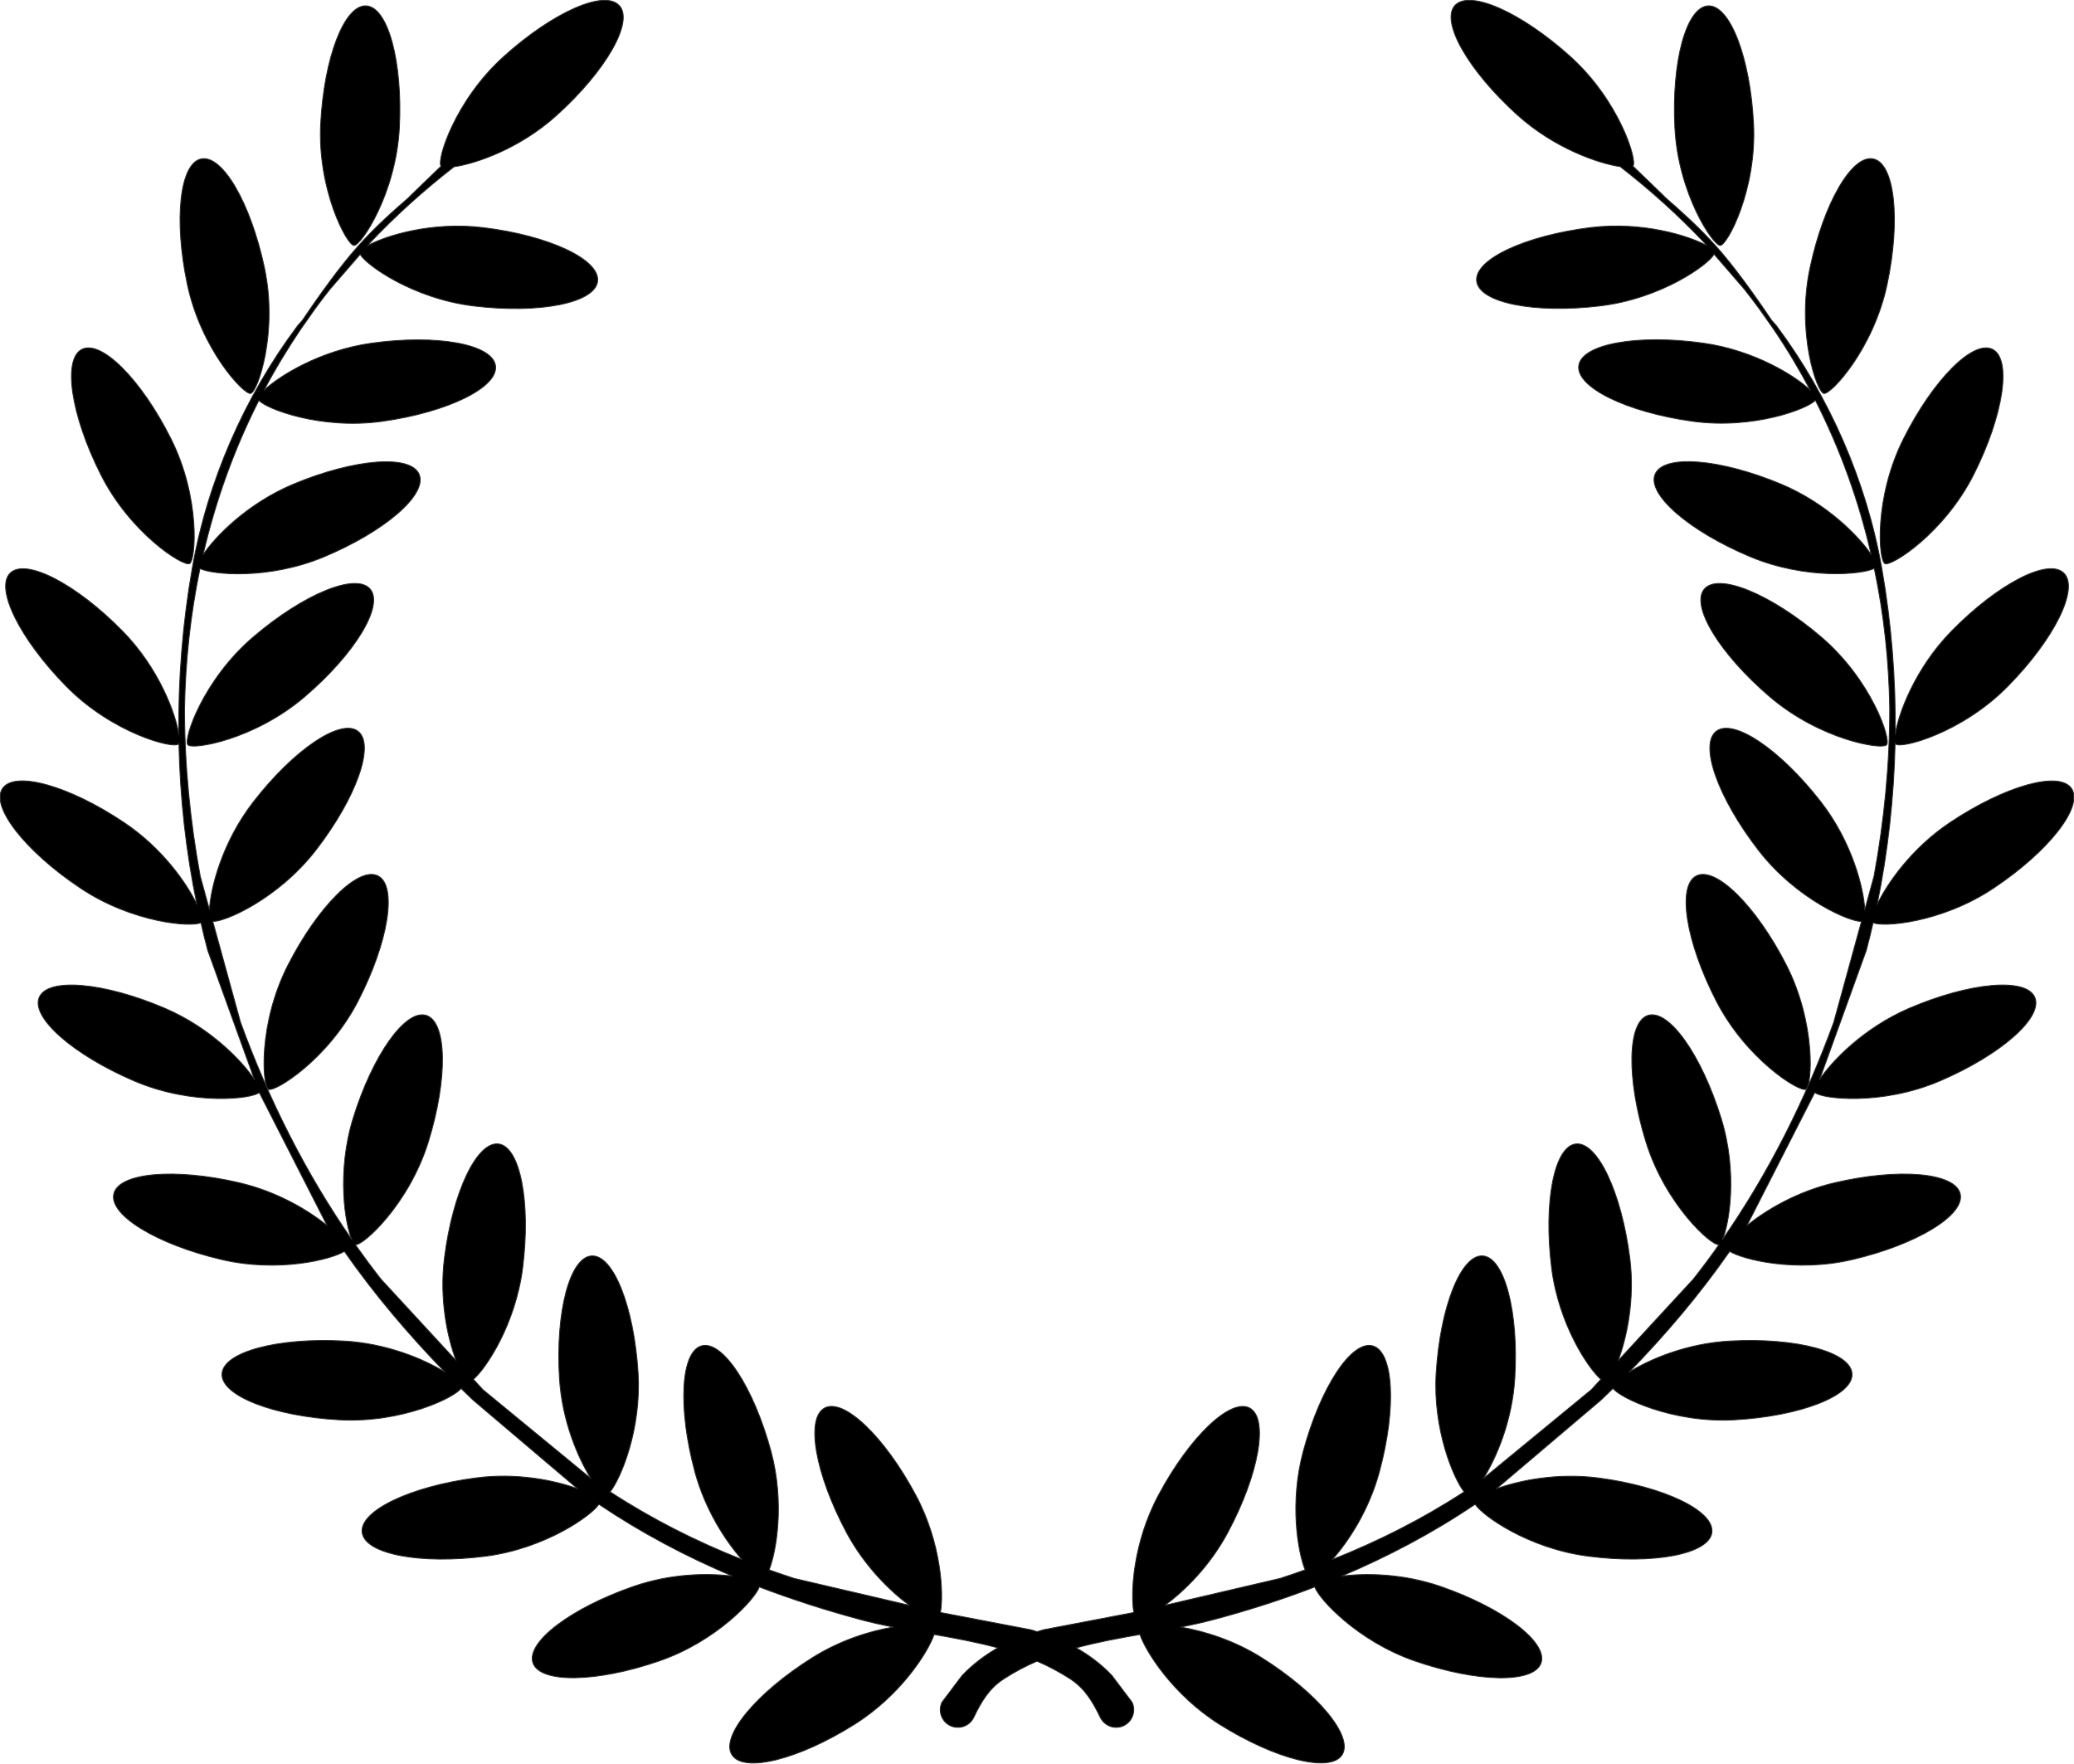
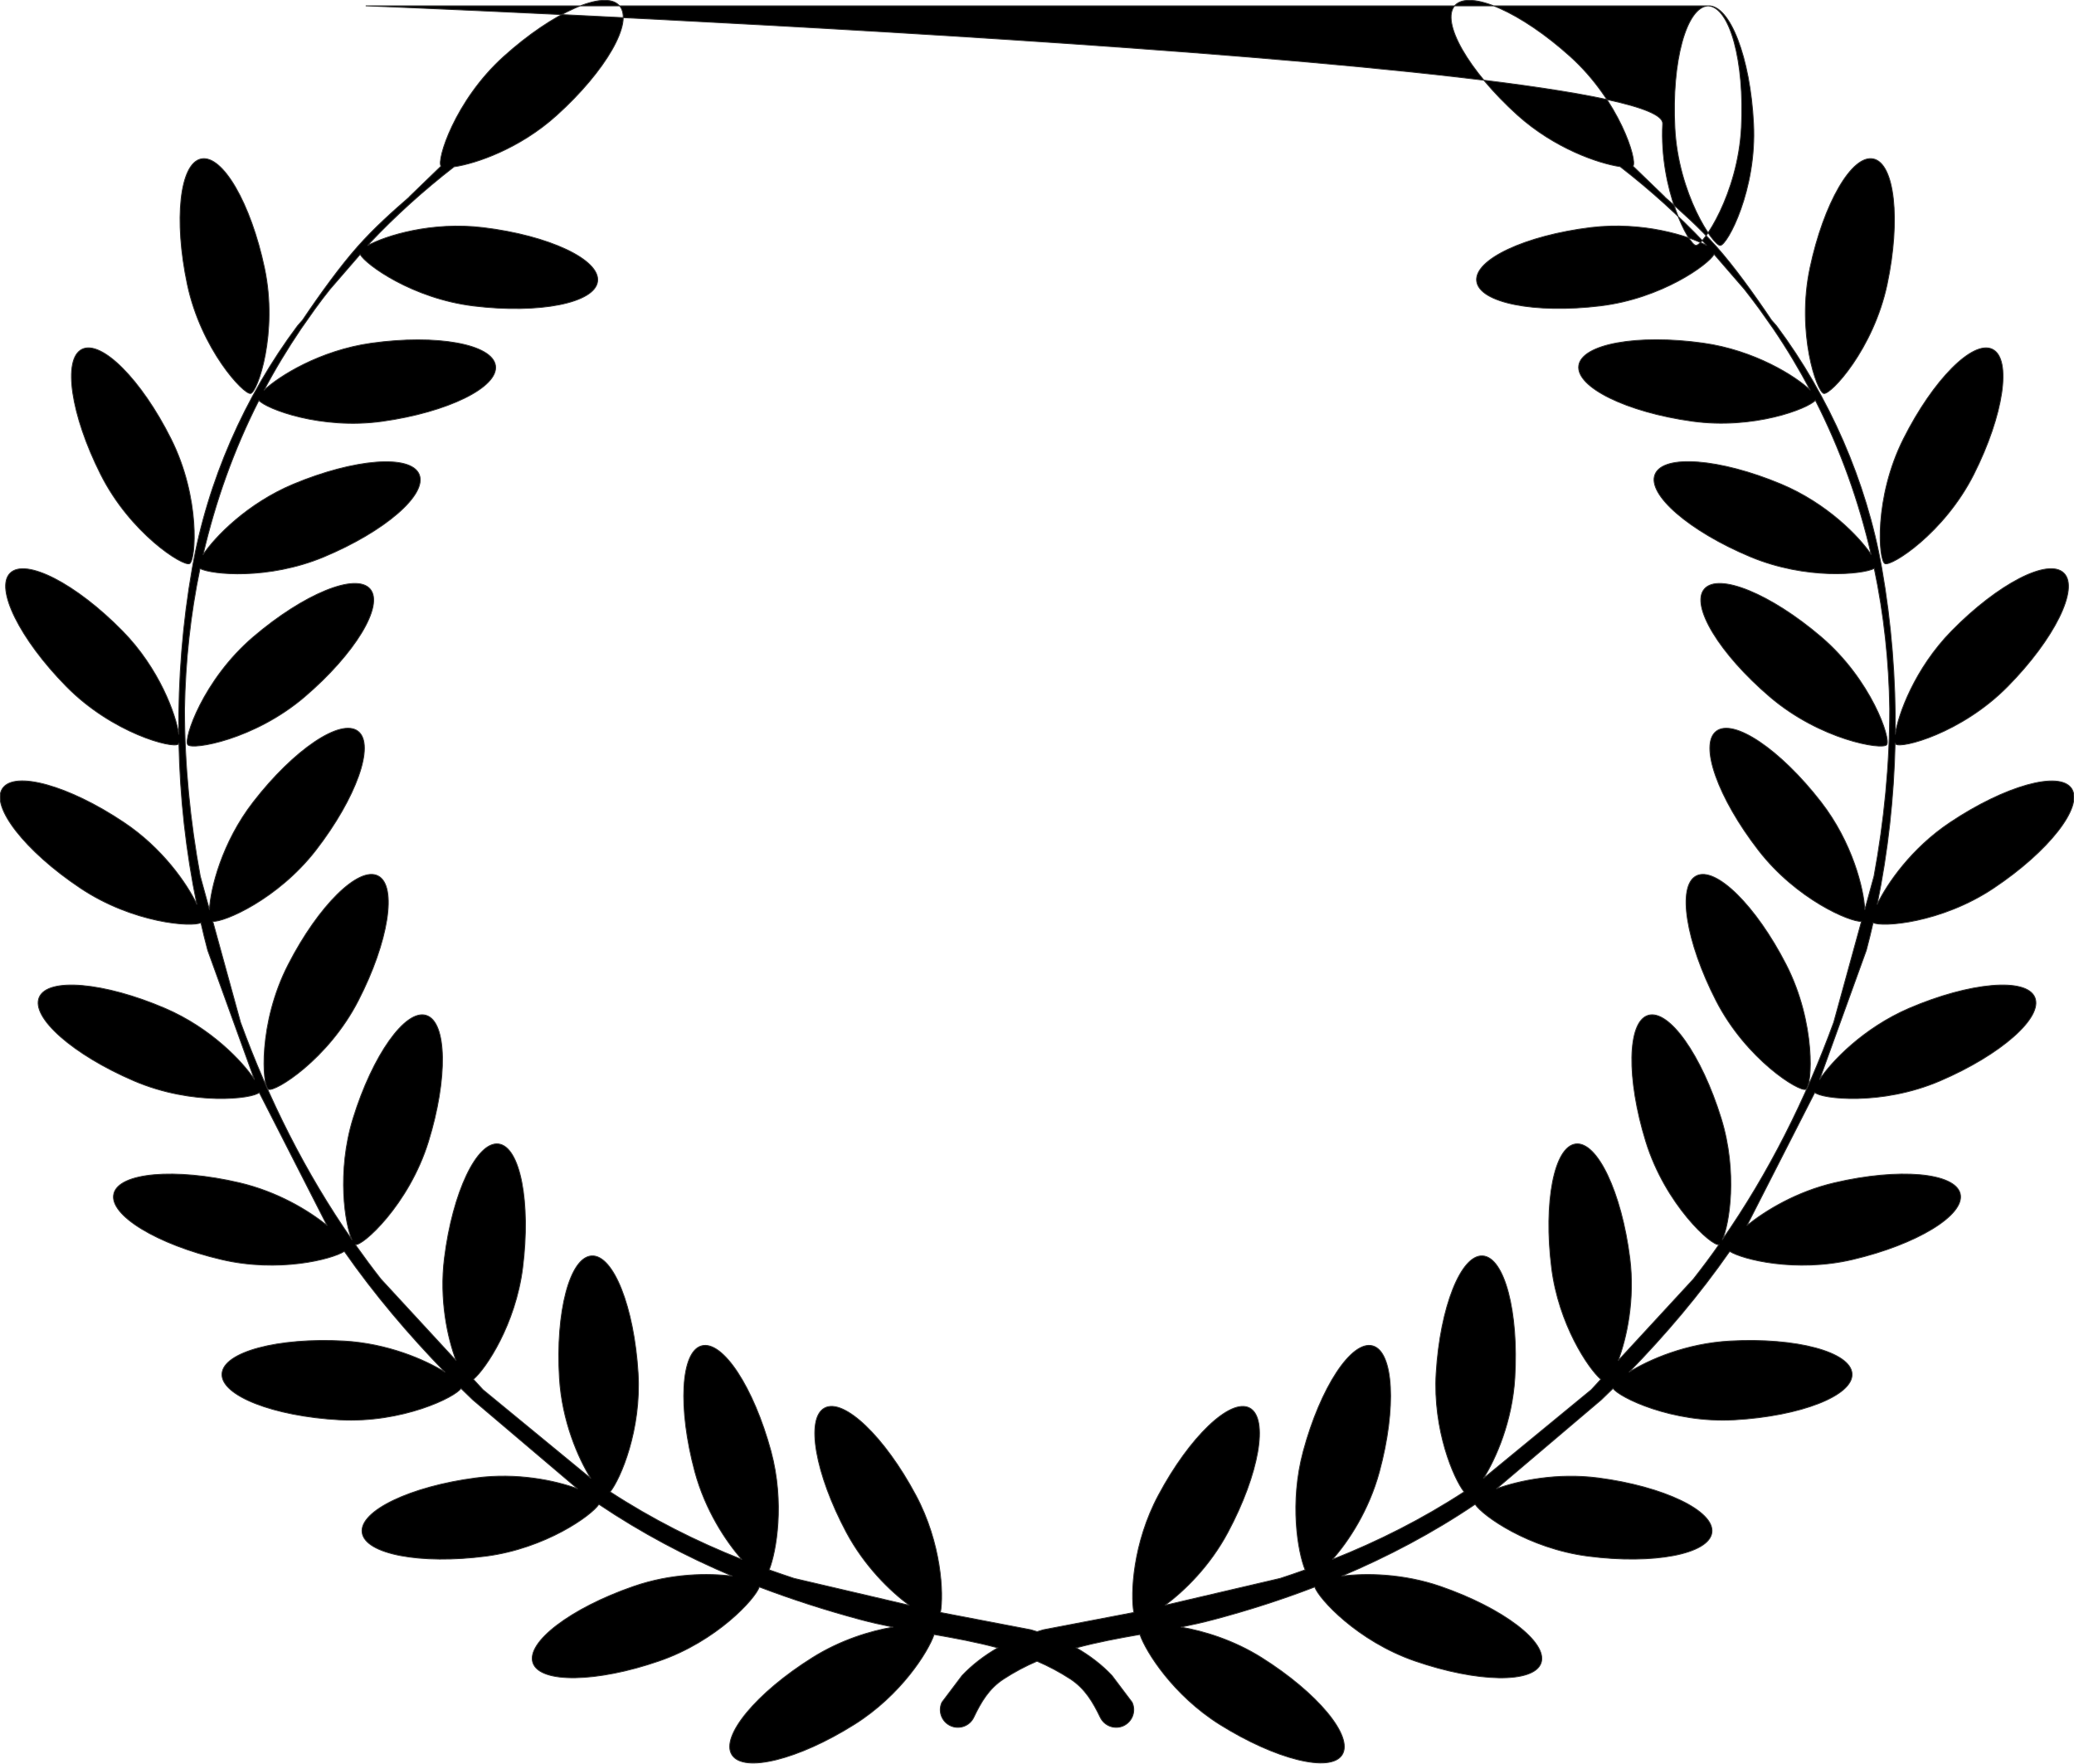
<svg xmlns="http://www.w3.org/2000/svg" viewBox="0 0 17714 15065" fill-rule="evenodd" text-rendering="geometricPrecision" image-rendering="optimizeQuality" clip-rule="evenodd" shape-rendering="geometricPrecision">
-   <path d="M1575 6054zm13452-3414zM5290 48c125 138-115 557-535 936-316 286-693 414-877 440-263 204-501 420-716 647l-23 27c154-85 549-208 989-154 561 68 998 273 976 458s-496 279-1057 211c-522-63-923-353-971-441l-258 298c-45 56-88 113-130 171l-117 166c-116 172-222 347-317 527 127-121 478-341 917-403 560-78 1035 8 1061 192s-408 397-968 475c-525 73-990-107-1053-179-215 423-372 866-477 1319 103-155 380-439 771-603 522-218 1003-256 1075-84s-293 487-815 705c-475 198-957 151-1057 99-82 394-125 795-132 1199 0 480 48 960 134 1428l79 288c8-178 106-576 375-922 346-447 747-717 894-603s-15 569-361 1016c-326 420-786 616-880 607l237 862c241 659 554 1285 953 1859-60-132-133-578 9-1039 167-540 447-934 624-879 178 55 186 538 19 1078s-567 897-624 879c-1 0-2-1-2-1 71 100 144 199 220 296l643 697c-73-193-145-521-100-877 70-561 277-997 462-974 184 23 277 497 206 1058-61 482-313 860-421 952l82 89 922 758c-109-174-247-490-269-859-34-564 89-1031 275-1042s363 438 397 1002c29 484-150 901-239 1013 358 233 732 422 1126 578-138-156-313-421-402-749-147-546-121-1028 58-1076 180-48 444 355 592 901 118 438 46 855-16 1012 70 25 141 49 213 73l985 230c-167-123-384-336-538-623-266-499-350-974-186-1062s513 246 779 745c219 409 239 843 210 1001l773 148c18 5 35 10 53 16 18-6 35-11 53-16l773-148c-29-158-9-592 210-1001 266-499 615-832 779-745 164 88 81 563-186 1062-153 287-370 499-538 623l985-230c72-23 143-48 213-73-63-156-134-574-16-1012 147-546 412-949 592-901s206 530 58 1076c-89 329-264 594-402 749 394-156 768-345 1126-578-89-112-268-529-239-1013 34-564 212-1013 397-1002 186 11 309 478 275 1042-22 369-159 685-269 859l922-758 82-89c-108-93-361-471-421-952-70-561 22-1035 206-1058s391 413 462 974c45 356-27 684-100 877l643-697c76-97 150-195 220-296-1 0-2 1-2 1-57 18-457-339-624-879s-158-1023 19-1078c178-55 457 339 624 879 143 461 70 907 9 1039 399-573 712-1200 953-1859l237-862c-94 8-555-187-880-607-346-447-508-902-361-1016s547 156 894 603c269 346 367 744 375 922l79-288c86-468 134-949 134-1429-6-404-49-806-132-1199-100 52-582 99-1057-99-522-218-887-534-815-705 72-172 553-134 1075 84 392 164 668 448 771 603-104-454-262-896-477-1319-63 72-529 252-1053 179-560-78-993-291-968-475 26-184 501-270 1061-192 439 61 790 281 917 403-95-179-200-355-317-527l-117-166c-42-57-85-114-130-171l-258-298c-48 88-449 378-971 441-561 68-1035-26-1057-211s415-389 976-458c440-53 835 70 989 154l-23-27c-215-227-453-443-716-647-184-27-560-155-877-440-420-379-659-798-535-936 125-138 566 57 986 436 419 378 575 890 535 936l268 259 8 9c131 114 290 255 438 421 147 165 317 400 469 626l43 49c451 604 768 1327 899 2070 82 467 120 944 115 1420 24-170 167-564 482-885 396-403 825-625 958-494 133 130-81 563-478 966-396 403-915 536-958 494-2-2-4-6-5-11-10 464-61 928-154 1382 86-180 295-482 623-701 470-314 935-444 1038-290 103 155-194 535-664 849-449 301-958 337-1031 296-18 79-37 158-58 236l-400 1106c102-156 376-442 765-610 520-223 1001-265 1074-94s-289 490-809 713c-503 216-1017 153-1070 99l-579 1135c-1 1-1 2-2 3 162-131 427-291 749-366 551-129 1031-87 1074 94 42 181-370 432-920 561-486 114-940-1-1049-70-256 368-548 712-861 1033 173-109 492-247 865-267 565-31 1031 94 1041 280s-439 361-1004 393c-535 30-988-194-1037-269-33 33-66 65-100 97l-897 761c195-71 518-138 869-93 561 73 996 282 972 466s-498 275-1059 202c-508-66-900-346-963-443-361 244-744 446-1142 614 206-27 525-23 847 88 534 185 918 477 858 653-61 176-543 168-1078-17-491-170-820-531-855-632-280 108-568 200-861 278-94 25-188 46-283 65 198 34 451 111 690 261 479 301 787 672 688 829s-567 41-1046-259c-396-249-630-619-681-768-184 32-366 66-544 114 113 65 218 144 305 237l172 228c35 75 3 164-72 200-75 35-164 3-200-72-63-130-129-244-255-327-92-60-187-110-285-152-98 42-193 92-285 152-126 82-192 196-255 327-35 75-125 107-200 72s-107-125-72-200l172-228c88-93 192-172 305-237-178-48-361-82-544-114-51 149-284 519-681 768-479 301-947 417-1046 259-99-157 209-529 688-829 239-150 493-228 690-261-95-19-190-40-283-65-293-79-580-171-861-278-35 102-364 463-855 632-534 185-1017 192-1078 17-61-176 323-468 858-653 322-112 641-115 847-88-398-168-781-371-1142-614-63 96-455 376-963 443-561 73-1035-17-1059-202-24-184 411-393 972-466 351-46 674 21 869 93l-897-761c-33-32-67-65-100-97-48 75-501 298-1037 269-565-31-1014-207-1004-393s476-311 1041-280c372 21 691 158 865 267-312-321-605-666-861-1033-109 69-563 184-1049 70-551-129-963-380-920-561 42-181 523-223 1074-94 323 76 588 235 749 366-1-1-1-2-2-3l-579-1135c-53 54-567 117-1070-99-520-223-882-542-809-713s554-129 1074 94c390 167 663 454 765 610l-400-1106c-21-78-40-157-58-236-73 41-582 5-1031-296-470-314-767-695-664-849 103-155 568-25 1038 290 328 219 538 522 623 701-94-454-145-918-154-1382-1 5-3 9-5 11-43 42-562-91-958-494s-610-836-478-966c133-130 562 91 958 494 315 320 458 715 482 885-5-476 33-953 115-1420 130-743 447-1466 899-2070l43-49c152-226 322-460 469-626 148-167 307-307 438-421l8-9 268-259c-40-46 115-557 535-936s861-574 986-436zm9299 2c186-9 360 441 388 1006 29 565-224 1037-284 1040s-360-441-388-1006c-29-565 98-1030 284-1040zM3127 50c186 9 313 475 284 1040s-328 1009-388 1006-313-475-284-1040S2942 41 3127 50zM1718 1357c182-38 424 379 541 932s-59 1059-118 1071-424-379-541-932-64-1033 118-1071zM700 2983c166-83 507 259 760 764 254 505 212 1039 159 1066-54 27-507-259-760-764-254-505-325-983-159-1066zm2461 2047c121 141-130 554-560 921s-958 455-997 409 130-554 560-921 876-550 997-409zm12839-3673c182 38 235 518 118 1071s-482 945-541 932c-59-12-235-518-118-1071s359-971 541-932zm-1443 3673c121-141 567 42 997 409s599 875 560 921-567-42-997-409-681-780-560-921zm2461-2047c166 83 95 561-159 1066s-707 791-760 764c-54-27-95-561 159-1066s594-847 760-764zM3229 7480c165 85 90 562-169 1065-258 503-714 784-767 757s-90-562 169-1065c258-503 602-842 767-757zm11259 0c165-85 509 254 767 757s222 1037 169 1065c-53 27-509-254-767-757s-334-980-169-1065z" stroke="#2b2a29" stroke-width="7.62" />
+   <path d="M1575 6054zm13452-3414zM5290 48c125 138-115 557-535 936-316 286-693 414-877 440-263 204-501 420-716 647l-23 27c154-85 549-208 989-154 561 68 998 273 976 458s-496 279-1057 211c-522-63-923-353-971-441l-258 298c-45 56-88 113-130 171l-117 166c-116 172-222 347-317 527 127-121 478-341 917-403 560-78 1035 8 1061 192s-408 397-968 475c-525 73-990-107-1053-179-215 423-372 866-477 1319 103-155 380-439 771-603 522-218 1003-256 1075-84s-293 487-815 705c-475 198-957 151-1057 99-82 394-125 795-132 1199 0 480 48 960 134 1428l79 288c8-178 106-576 375-922 346-447 747-717 894-603s-15 569-361 1016c-326 420-786 616-880 607l237 862c241 659 554 1285 953 1859-60-132-133-578 9-1039 167-540 447-934 624-879 178 55 186 538 19 1078s-567 897-624 879c-1 0-2-1-2-1 71 100 144 199 220 296l643 697c-73-193-145-521-100-877 70-561 277-997 462-974 184 23 277 497 206 1058-61 482-313 860-421 952l82 89 922 758c-109-174-247-490-269-859-34-564 89-1031 275-1042s363 438 397 1002c29 484-150 901-239 1013 358 233 732 422 1126 578-138-156-313-421-402-749-147-546-121-1028 58-1076 180-48 444 355 592 901 118 438 46 855-16 1012 70 25 141 49 213 73l985 230c-167-123-384-336-538-623-266-499-350-974-186-1062s513 246 779 745c219 409 239 843 210 1001l773 148c18 5 35 10 53 16 18-6 35-11 53-16l773-148c-29-158-9-592 210-1001 266-499 615-832 779-745 164 88 81 563-186 1062-153 287-370 499-538 623l985-230c72-23 143-48 213-73-63-156-134-574-16-1012 147-546 412-949 592-901s206 530 58 1076c-89 329-264 594-402 749 394-156 768-345 1126-578-89-112-268-529-239-1013 34-564 212-1013 397-1002 186 11 309 478 275 1042-22 369-159 685-269 859l922-758 82-89c-108-93-361-471-421-952-70-561 22-1035 206-1058s391 413 462 974c45 356-27 684-100 877l643-697c76-97 150-195 220-296-1 0-2 1-2 1-57 18-457-339-624-879s-158-1023 19-1078c178-55 457 339 624 879 143 461 70 907 9 1039 399-573 712-1200 953-1859l237-862c-94 8-555-187-880-607-346-447-508-902-361-1016s547 156 894 603c269 346 367 744 375 922l79-288c86-468 134-949 134-1429-6-404-49-806-132-1199-100 52-582 99-1057-99-522-218-887-534-815-705 72-172 553-134 1075 84 392 164 668 448 771 603-104-454-262-896-477-1319-63 72-529 252-1053 179-560-78-993-291-968-475 26-184 501-270 1061-192 439 61 790 281 917 403-95-179-200-355-317-527l-117-166c-42-57-85-114-130-171l-258-298c-48 88-449 378-971 441-561 68-1035-26-1057-211s415-389 976-458c440-53 835 70 989 154l-23-27c-215-227-453-443-716-647-184-27-560-155-877-440-420-379-659-798-535-936 125-138 566 57 986 436 419 378 575 890 535 936l268 259 8 9c131 114 290 255 438 421 147 165 317 400 469 626l43 49c451 604 768 1327 899 2070 82 467 120 944 115 1420 24-170 167-564 482-885 396-403 825-625 958-494 133 130-81 563-478 966-396 403-915 536-958 494-2-2-4-6-5-11-10 464-61 928-154 1382 86-180 295-482 623-701 470-314 935-444 1038-290 103 155-194 535-664 849-449 301-958 337-1031 296-18 79-37 158-58 236l-400 1106c102-156 376-442 765-610 520-223 1001-265 1074-94s-289 490-809 713c-503 216-1017 153-1070 99l-579 1135c-1 1-1 2-2 3 162-131 427-291 749-366 551-129 1031-87 1074 94 42 181-370 432-920 561-486 114-940-1-1049-70-256 368-548 712-861 1033 173-109 492-247 865-267 565-31 1031 94 1041 280s-439 361-1004 393c-535 30-988-194-1037-269-33 33-66 65-100 97l-897 761c195-71 518-138 869-93 561 73 996 282 972 466s-498 275-1059 202c-508-66-900-346-963-443-361 244-744 446-1142 614 206-27 525-23 847 88 534 185 918 477 858 653-61 176-543 168-1078-17-491-170-820-531-855-632-280 108-568 200-861 278-94 25-188 46-283 65 198 34 451 111 690 261 479 301 787 672 688 829s-567 41-1046-259c-396-249-630-619-681-768-184 32-366 66-544 114 113 65 218 144 305 237l172 228c35 75 3 164-72 200-75 35-164 3-200-72-63-130-129-244-255-327-92-60-187-110-285-152-98 42-193 92-285 152-126 82-192 196-255 327-35 75-125 107-200 72s-107-125-72-200l172-228c88-93 192-172 305-237-178-48-361-82-544-114-51 149-284 519-681 768-479 301-947 417-1046 259-99-157 209-529 688-829 239-150 493-228 690-261-95-19-190-40-283-65-293-79-580-171-861-278-35 102-364 463-855 632-534 185-1017 192-1078 17-61-176 323-468 858-653 322-112 641-115 847-88-398-168-781-371-1142-614-63 96-455 376-963 443-561 73-1035-17-1059-202-24-184 411-393 972-466 351-46 674 21 869 93l-897-761c-33-32-67-65-100-97-48 75-501 298-1037 269-565-31-1014-207-1004-393s476-311 1041-280c372 21 691 158 865 267-312-321-605-666-861-1033-109 69-563 184-1049 70-551-129-963-380-920-561 42-181 523-223 1074-94 323 76 588 235 749 366-1-1-1-2-2-3l-579-1135c-53 54-567 117-1070-99-520-223-882-542-809-713s554-129 1074 94c390 167 663 454 765 610l-400-1106c-21-78-40-157-58-236-73 41-582 5-1031-296-470-314-767-695-664-849 103-155 568-25 1038 290 328 219 538 522 623 701-94-454-145-918-154-1382-1 5-3 9-5 11-43 42-562-91-958-494s-610-836-478-966c133-130 562 91 958 494 315 320 458 715 482 885-5-476 33-953 115-1420 130-743 447-1466 899-2070l43-49c152-226 322-460 469-626 148-167 307-307 438-421l8-9 268-259c-40-46 115-557 535-936s861-574 986-436zm9299 2c186-9 360 441 388 1006 29 565-224 1037-284 1040s-360-441-388-1006c-29-565 98-1030 284-1040zc186 9 313 475 284 1040s-328 1009-388 1006-313-475-284-1040S2942 41 3127 50zM1718 1357c182-38 424 379 541 932s-59 1059-118 1071-424-379-541-932-64-1033 118-1071zM700 2983c166-83 507 259 760 764 254 505 212 1039 159 1066-54 27-507-259-760-764-254-505-325-983-159-1066zm2461 2047c121 141-130 554-560 921s-958 455-997 409 130-554 560-921 876-550 997-409zm12839-3673c182 38 235 518 118 1071s-482 945-541 932c-59-12-235-518-118-1071s359-971 541-932zm-1443 3673c121-141 567 42 997 409s599 875 560 921-567-42-997-409-681-780-560-921zm2461-2047c166 83 95 561-159 1066s-707 791-760 764c-54-27-95-561 159-1066s594-847 760-764zM3229 7480c165 85 90 562-169 1065-258 503-714 784-767 757s-90-562 169-1065c258-503 602-842 767-757zm11259 0c165-85 509 254 767 757s222 1037 169 1065c-53 27-509-254-767-757s-334-980-169-1065z" stroke="#2b2a29" stroke-width="7.62" />
</svg>